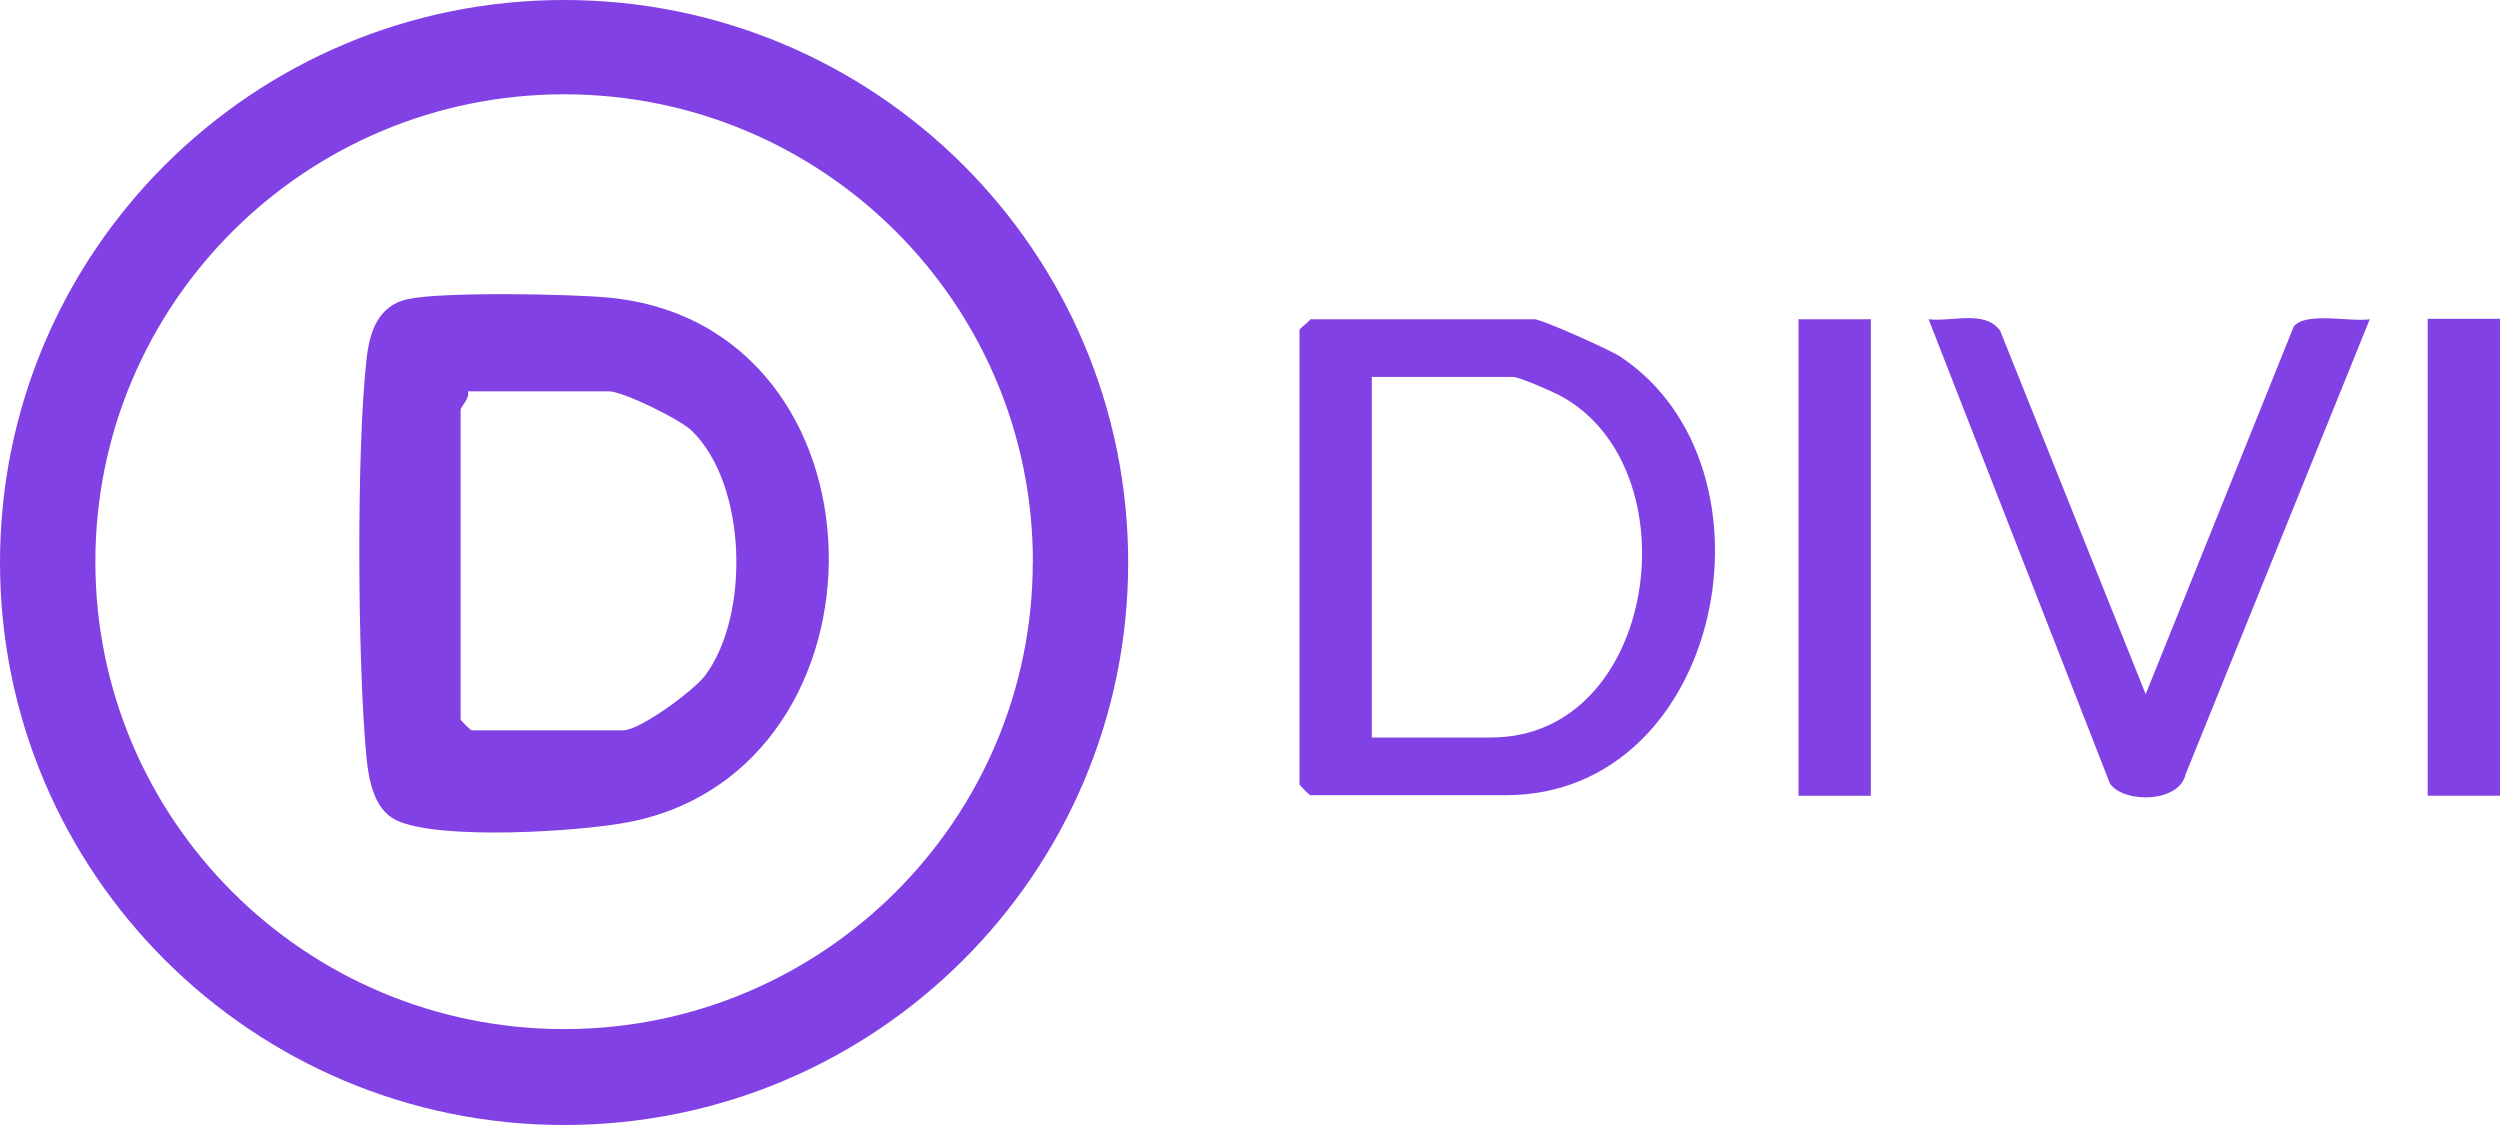
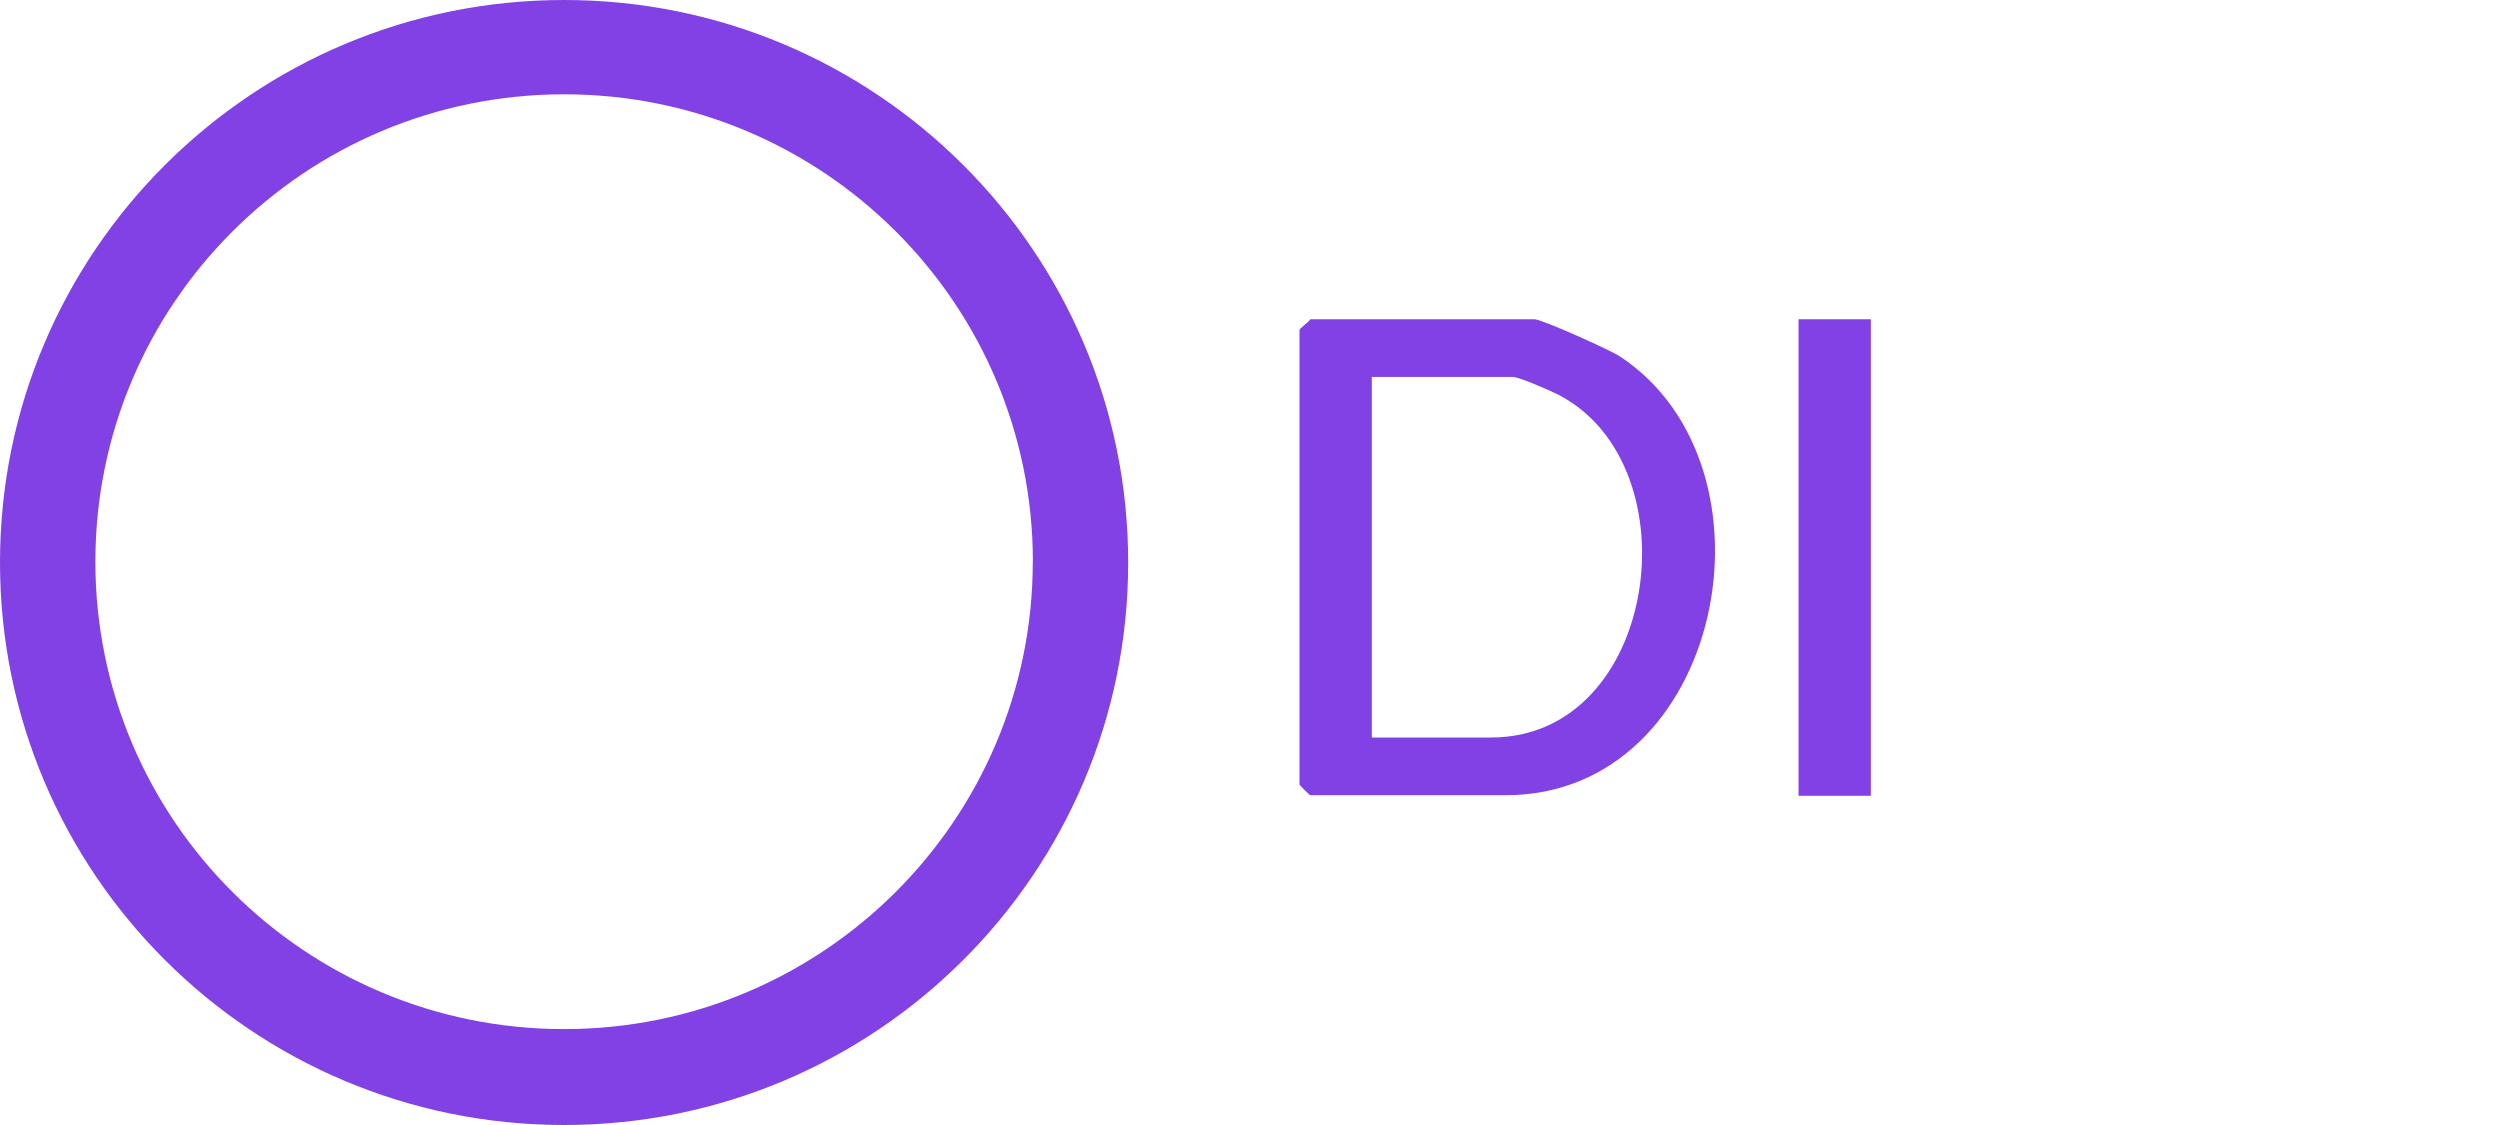
<svg xmlns="http://www.w3.org/2000/svg" width="80" height="36" viewBox="0 0 80 36" fill="none">
  <g clip-path="url(#clip0_7394_19736)">
    <path d="M41.931 10.216H49.105C49.332 10.216 51.512 11.19 51.843 11.409C57.207 14.954 55.145 25.447 48.179 25.447H41.931C41.906 25.447 41.584 25.126 41.584 25.1V10.562C41.584 10.5 41.855 10.334 41.931 10.216ZM43.898 23.6H47.717C53.053 23.6 54.238 14.947 49.904 12.65C49.633 12.507 48.61 12.062 48.411 12.062H43.898V23.6Z" fill="#8241E4" />
-     <path d="M68.662 22.214L73.402 10.444C73.795 9.969 75.202 10.31 75.832 10.216L69.944 24.766C69.743 25.696 67.979 25.714 67.521 25.08L61.715 10.216C62.46 10.308 63.518 9.904 64.006 10.585L68.662 22.214Z" fill="#8241E4" />
    <path d="M59.867 10.216H57.553V25.465H59.867V10.216Z" fill="#8241E4" />
-     <path d="M80 10.202H77.686V25.463H80V10.202Z" fill="#8241E4" />
    <path d="M36.102 18C36.102 27.942 28.02 36 18.051 36C8.081 36 0 27.942 0 18C0 8.058 8.081 0 18.051 0C28.02 0 36.102 8.058 36.102 18ZM33.052 17.975C33.052 9.713 26.336 3.018 18.053 3.018C9.771 3.018 3.052 9.713 3.052 17.975C3.052 26.236 9.768 32.931 18.051 32.931C26.333 32.931 33.049 26.234 33.049 17.975H33.052Z" fill="#8241E4" />
-     <path d="M13.053 9.572C14.143 9.332 18.234 9.404 19.481 9.524C28.676 10.408 28.84 24.616 20.118 26.308C18.537 26.615 14.015 26.899 12.668 26.241C11.949 25.89 11.789 24.902 11.722 24.185C11.444 21.217 11.4 14.402 11.731 11.483C11.828 10.616 12.094 9.782 13.053 9.57V9.572ZM14.971 12.524C15.045 12.75 14.74 13.025 14.74 13.101V23.024C14.74 23.049 15.061 23.37 15.087 23.37H19.947C20.477 23.37 22.212 22.094 22.573 21.605C24.001 19.678 23.909 15.522 22.145 13.791C21.761 13.415 19.933 12.522 19.484 12.522H14.971V12.524Z" fill="#8241E4" />
  </g>
  <defs>
    <clipPath id="clip0_7394_19736">
      <rect width="80" height="36" fill="white" />
    </clipPath>
  </defs>
</svg>